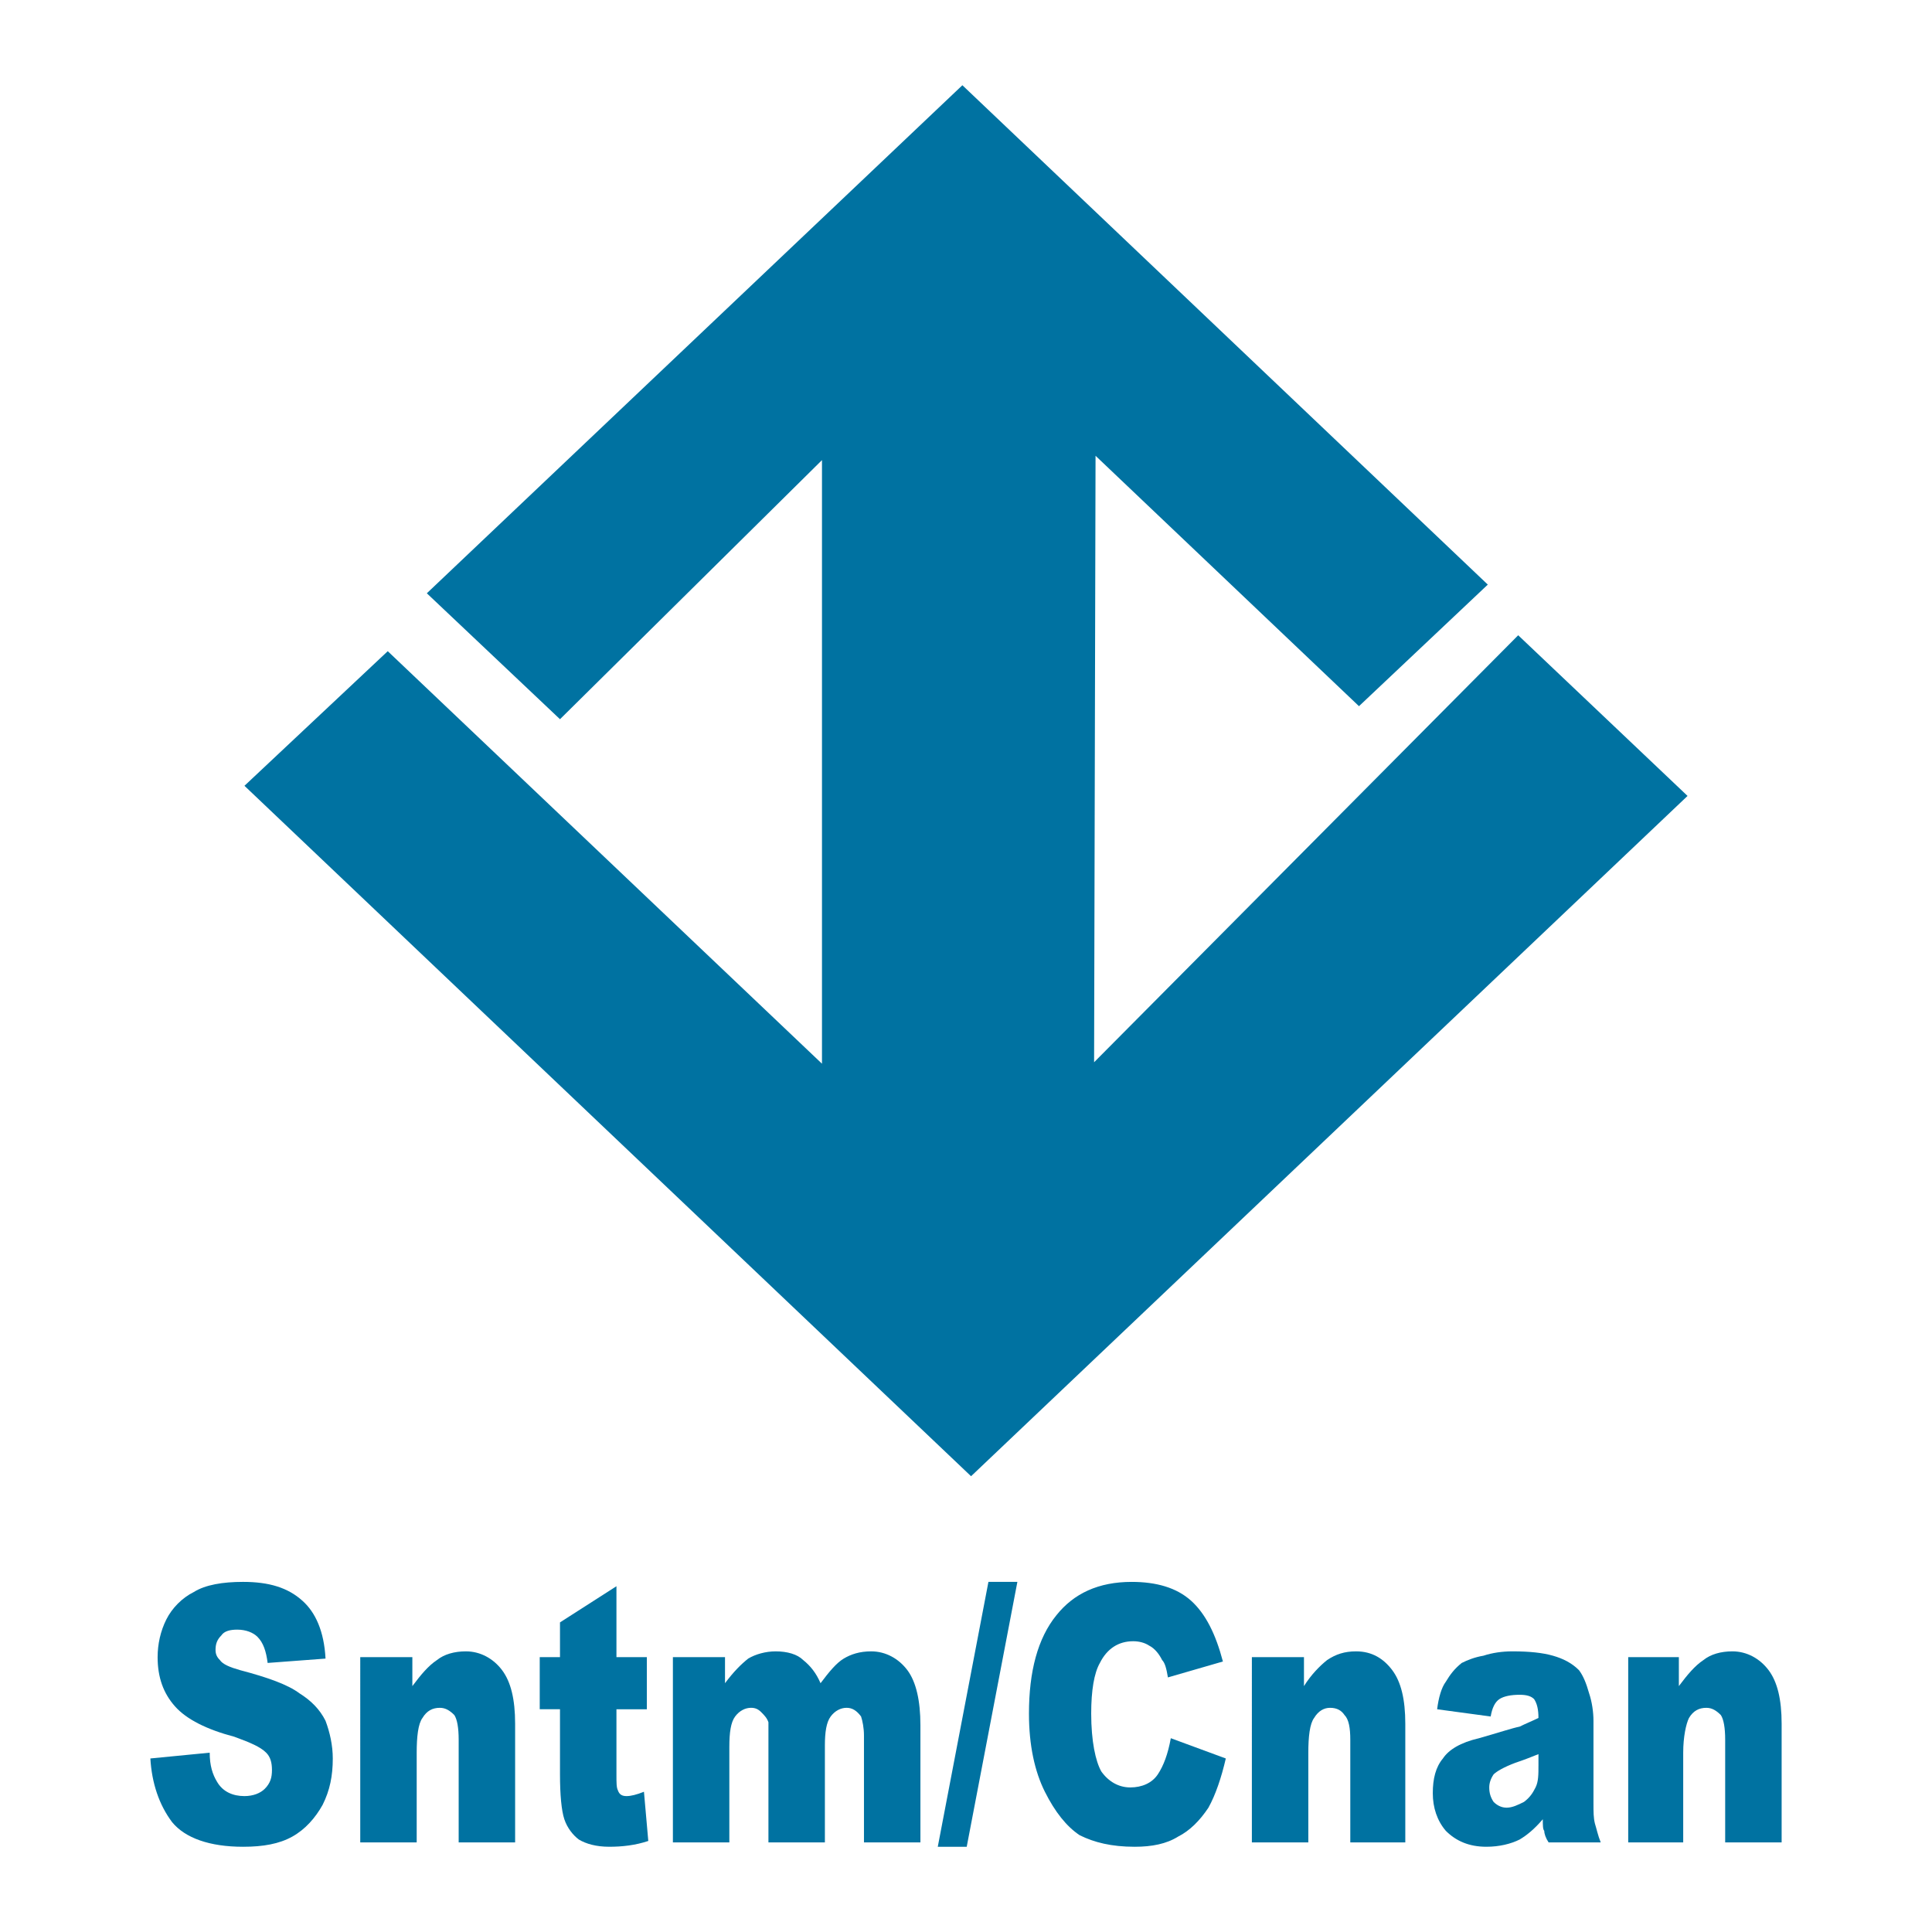
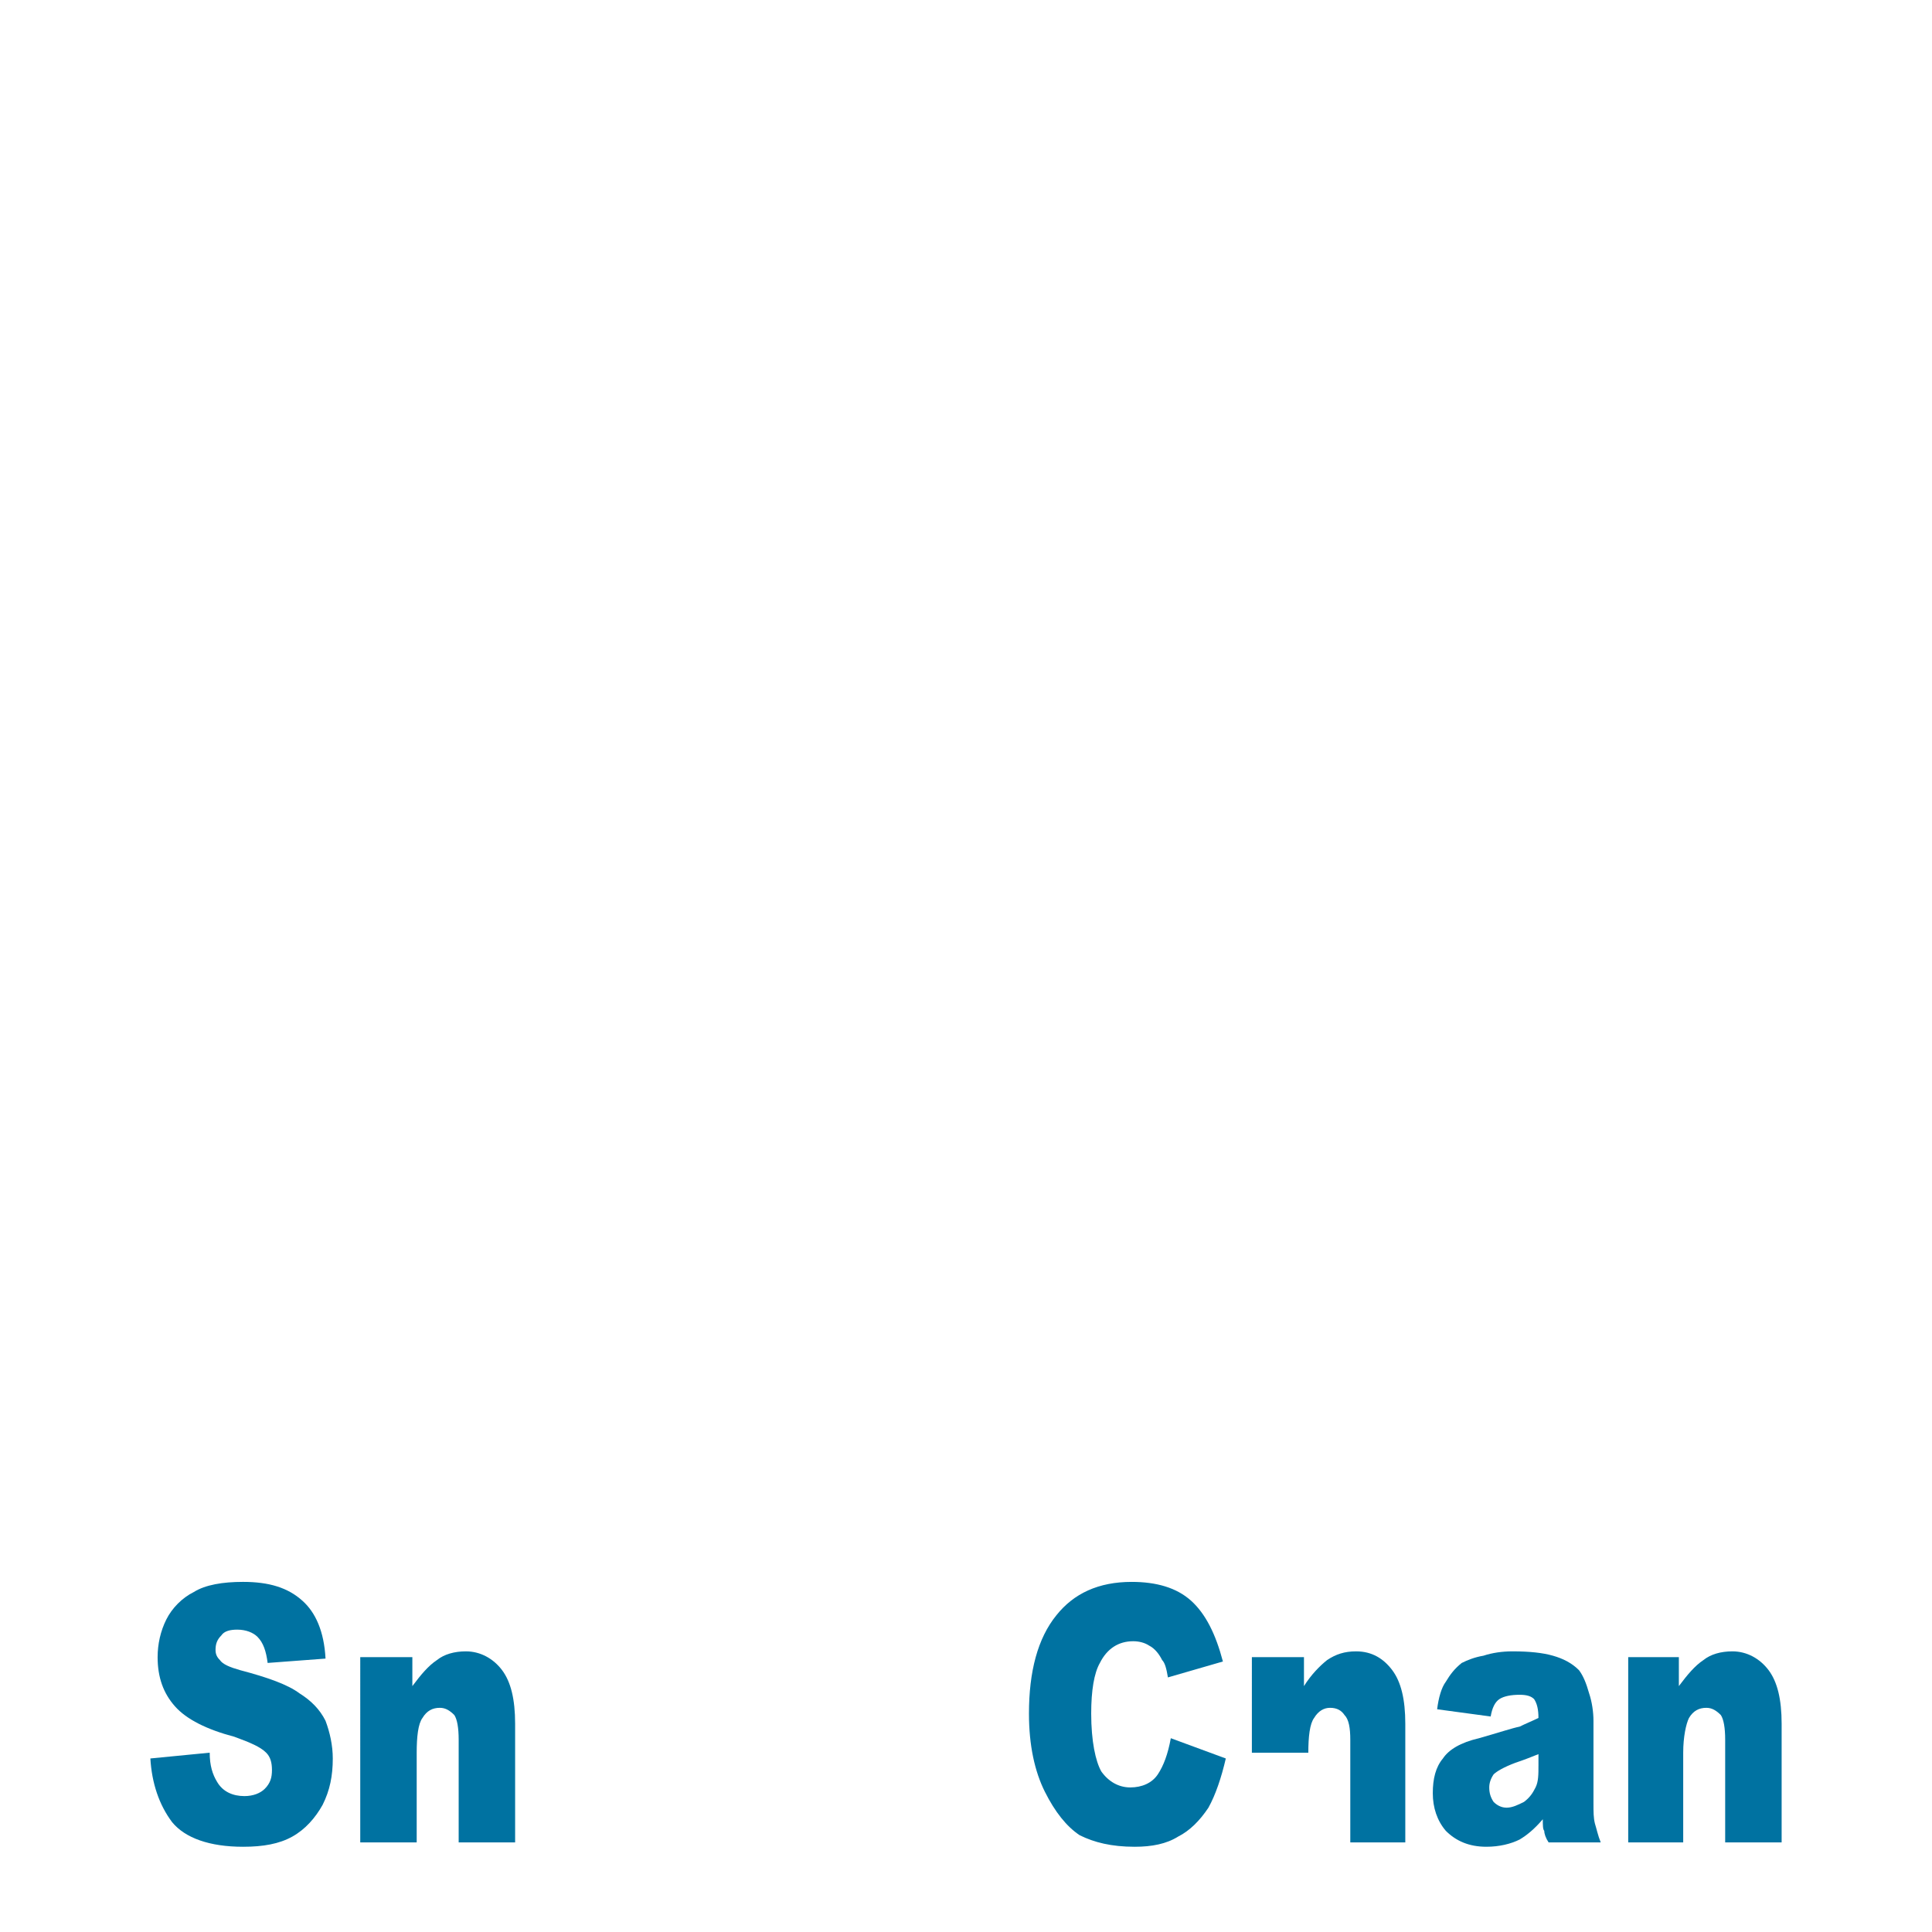
<svg xmlns="http://www.w3.org/2000/svg" version="1.0" id="Layer_1" x="0px" y="0px" width="192.756px" height="192.756px" viewBox="0 0 192.756 192.756" enable-background="new 0 0 192.756 192.756" xml:space="preserve">
  <g>
    <polygon fill-rule="evenodd" clip-rule="evenodd" fill="#FFFFFF" points="0,0 192.756,0 192.756,192.756 0,192.756 0,0  " />
-     <polygon fill-rule="evenodd" clip-rule="evenodd" fill="#0072A1" points="96.017,8.504 148.438,58.326 135.586,70.456    109.303,45.473 109.158,105.981 151.471,63.38 168.367,79.41 96.883,147.283 24.389,78.399 38.686,64.969 82.009,106.126    82.009,45.906 55.871,71.756 42.585,59.192 96.017,8.504  " />
    <path fill-rule="evenodd" clip-rule="evenodd" fill="#0072A1" d="M15.002,175.443l5.92-0.578c0,1.3,0.289,2.166,0.723,2.889   c0.577,1.011,1.588,1.443,2.744,1.443c0.866,0,1.588-0.289,2.022-0.722c0.577-0.578,0.722-1.155,0.722-1.878   c0-0.722-0.145-1.299-0.578-1.732c-0.578-0.578-1.588-1.011-3.177-1.589c-2.743-0.722-4.766-1.732-5.92-3.032   c-1.155-1.3-1.733-2.889-1.733-4.91c0-1.3,0.289-2.6,0.867-3.755s1.588-2.166,2.744-2.743c1.155-0.723,2.888-1.011,4.91-1.011   c2.6,0,4.477,0.577,5.921,1.877c1.3,1.155,2.166,3.032,2.311,5.776l-5.776,0.434c-0.145-1.156-0.433-2.022-1.011-2.6   c-0.433-0.434-1.155-0.722-2.021-0.722c-0.722,0-1.3,0.144-1.588,0.577c-0.433,0.434-0.578,0.866-0.578,1.444   c0,0.433,0.145,0.722,0.433,1.011c0.289,0.433,1.011,0.722,2.022,1.011c2.744,0.722,4.766,1.444,5.92,2.311   c1.156,0.723,2.022,1.589,2.6,2.744c0.433,1.155,0.722,2.455,0.722,3.755c0,1.732-0.289,3.177-1.011,4.621   c-0.722,1.299-1.733,2.455-3.033,3.177c-1.3,0.722-2.888,1.011-4.91,1.011c-3.322,0-5.776-0.866-7.076-2.455   C15.869,180.064,15.146,177.897,15.002,175.443L15.002,175.443z" />
    <path fill-rule="evenodd" clip-rule="evenodd" fill="#0072A1" d="M35.942,165.334h5.199v2.889c0.867-1.155,1.588-2.022,2.455-2.6   c0.722-0.578,1.733-0.867,2.888-0.867c1.444,0,2.744,0.723,3.61,1.878c0.867,1.155,1.3,2.888,1.3,5.343v11.842h-5.632v-10.253   c0-1.155-0.145-2.021-0.433-2.455c-0.433-0.433-0.866-0.722-1.444-0.722c-0.722,0-1.3,0.289-1.733,1.011   c-0.434,0.577-0.578,1.877-0.578,3.466v8.953h-5.632V165.334L35.942,165.334z" />
-     <path fill-rule="evenodd" clip-rule="evenodd" fill="#0072A1" d="M61.503,158.258v7.076h3.032v5.199h-3.032v6.498   c0,0.866,0,1.3,0.144,1.589c0.145,0.433,0.434,0.577,0.867,0.577s1.011-0.145,1.733-0.433l0.433,4.909   c-1.3,0.434-2.599,0.578-3.899,0.578s-2.311-0.289-3.033-0.722c-0.578-0.434-1.155-1.155-1.444-2.022   c-0.289-0.866-0.434-2.455-0.434-4.477v-6.498h-2.021v-5.199h2.021v-3.466L61.503,158.258L61.503,158.258z" />
-     <path fill-rule="evenodd" clip-rule="evenodd" fill="#0072A1" d="M67.135,165.334h5.199v2.6c0.866-1.155,1.589-1.878,2.311-2.455   c0.722-0.434,1.733-0.723,2.744-0.723c1.155,0,2.167,0.289,2.744,0.867c0.722,0.577,1.3,1.3,1.733,2.311   c0.866-1.155,1.588-2.021,2.31-2.455c0.723-0.434,1.589-0.723,2.744-0.723c1.444,0,2.744,0.723,3.61,1.878s1.3,3.033,1.3,5.487   v11.697h-5.632v-10.687c0-0.722-0.145-1.443-0.289-1.877c-0.433-0.577-0.867-0.866-1.444-0.866c-0.577,0-1.155,0.289-1.588,0.866   s-0.578,1.589-0.578,2.889v9.675h-5.632v-10.253c0-0.866,0-1.3,0-1.733c-0.145-0.433-0.434-0.722-0.722-1.011   c-0.289-0.288-0.578-0.433-1.011-0.433c-0.578,0-1.156,0.289-1.589,0.866s-0.578,1.589-0.578,3.032v9.531h-5.632V165.334   L67.135,165.334z" />
-     <polygon fill-rule="evenodd" clip-rule="evenodd" fill="#0072A1" points="98.616,157.825 101.504,157.825 96.45,184.252    93.562,184.252 98.616,157.825  " />
    <path fill-rule="evenodd" clip-rule="evenodd" fill="#0072A1" d="M116.812,173.421l5.487,2.022   c-0.434,1.877-1.011,3.609-1.733,4.909c-0.866,1.3-1.877,2.311-3.032,2.889c-1.155,0.722-2.6,1.011-4.332,1.011   c-2.311,0-4.044-0.434-5.488-1.155c-1.3-0.866-2.455-2.311-3.466-4.332c-1.011-2.022-1.588-4.621-1.588-7.799   c0-4.188,0.866-7.509,2.743-9.819c1.733-2.167,4.188-3.321,7.51-3.321c2.455,0,4.477,0.577,5.921,1.877s2.455,3.321,3.177,6.065   l-5.487,1.588c-0.145-0.866-0.289-1.443-0.578-1.732c-0.288-0.578-0.722-1.155-1.3-1.444c-0.433-0.289-1.011-0.434-1.588-0.434   c-1.444,0-2.6,0.723-3.321,2.167c-0.578,1.011-0.867,2.743-0.867,5.054c0,2.744,0.434,4.766,1.012,5.776   c0.722,1.012,1.732,1.589,2.888,1.589s2.166-0.434,2.744-1.3C116.09,176.165,116.523,175.01,116.812,173.421L116.812,173.421z" />
-     <path fill-rule="evenodd" clip-rule="evenodd" fill="#0072A1" d="M124.899,165.334h5.198v2.889c0.723-1.155,1.589-2.022,2.311-2.6   c0.866-0.578,1.733-0.867,2.889-0.867c1.589,0,2.743,0.723,3.61,1.878c0.866,1.155,1.3,2.888,1.3,5.343v11.842h-5.488v-10.253   c0-1.155-0.144-2.021-0.577-2.455c-0.289-0.433-0.723-0.722-1.444-0.722c-0.577,0-1.155,0.289-1.588,1.011   c-0.434,0.577-0.578,1.877-0.578,3.466v8.953h-5.632V165.334L124.899,165.334z" />
+     <path fill-rule="evenodd" clip-rule="evenodd" fill="#0072A1" d="M124.899,165.334h5.198v2.889c0.723-1.155,1.589-2.022,2.311-2.6   c0.866-0.578,1.733-0.867,2.889-0.867c1.589,0,2.743,0.723,3.61,1.878c0.866,1.155,1.3,2.888,1.3,5.343v11.842h-5.488v-10.253   c0-1.155-0.144-2.021-0.577-2.455c-0.289-0.433-0.723-0.722-1.444-0.722c-0.577,0-1.155,0.289-1.588,1.011   c-0.434,0.577-0.578,1.877-0.578,3.466h-5.632V165.334L124.899,165.334z" />
    <path fill-rule="evenodd" clip-rule="evenodd" fill="#0072A1" d="M153.492,176.165c0,0.866,0,1.589-0.288,2.166   c-0.289,0.577-0.578,1.011-1.155,1.444c-0.578,0.289-1.156,0.577-1.733,0.577s-1.011-0.288-1.3-0.577   c-0.289-0.434-0.434-0.867-0.434-1.444c0-0.434,0.145-0.866,0.434-1.3c0.289-0.289,1.011-0.722,2.166-1.155   c0.867-0.289,1.589-0.577,2.311-0.866V176.165L153.492,176.165L153.492,176.165z M149.594,169.521   c0.433-0.288,1.155-0.433,2.021-0.433c0.722,0,1.155,0.145,1.444,0.433c0.288,0.434,0.433,1.012,0.433,1.878   c-0.577,0.289-1.3,0.577-1.877,0.866c-0.723,0.145-2.021,0.578-4.044,1.155c-1.877,0.434-3.032,1.155-3.61,2.022   c-0.722,0.866-1.011,2.021-1.011,3.465c0,1.444,0.434,2.744,1.3,3.755c1.011,1.011,2.311,1.589,4.044,1.589   c1.3,0,2.455-0.289,3.321-0.722c0.722-0.434,1.444-1.011,2.311-2.022c0,0.578,0,1.012,0.145,1.155c0,0.289,0.145,0.723,0.434,1.155   h5.198c-0.289-0.722-0.434-1.443-0.577-1.877c-0.145-0.578-0.145-1.155-0.145-2.021v-8.231c0-0.867-0.145-1.878-0.434-2.744   c-0.289-1.011-0.578-1.733-1.011-2.311c-0.722-0.722-1.589-1.155-2.6-1.444c-1.011-0.288-2.311-0.434-4.044-0.434   c-1.011,0-2.021,0.146-2.888,0.434c-0.866,0.145-1.589,0.434-2.166,0.723c-0.723,0.577-1.155,1.155-1.589,1.877   c-0.434,0.578-0.722,1.589-0.866,2.744l5.343,0.722C148.871,170.389,149.16,169.811,149.594,169.521L149.594,169.521z" />
    <path fill-rule="evenodd" clip-rule="evenodd" fill="#0072A1" d="M162.446,165.334h5.054v2.889c0.867-1.155,1.589-2.022,2.455-2.6   c0.723-0.578,1.733-0.867,2.889-0.867c1.443,0,2.743,0.723,3.61,1.878c0.866,1.155,1.3,2.888,1.3,5.343v11.842h-5.633v-10.253   c0-1.155-0.144-2.021-0.433-2.455c-0.434-0.433-0.867-0.722-1.444-0.722c-0.722,0-1.3,0.289-1.733,1.011   c-0.288,0.577-0.577,1.877-0.577,3.466v8.953h-5.487V165.334L162.446,165.334z" />
  </g>
</svg>